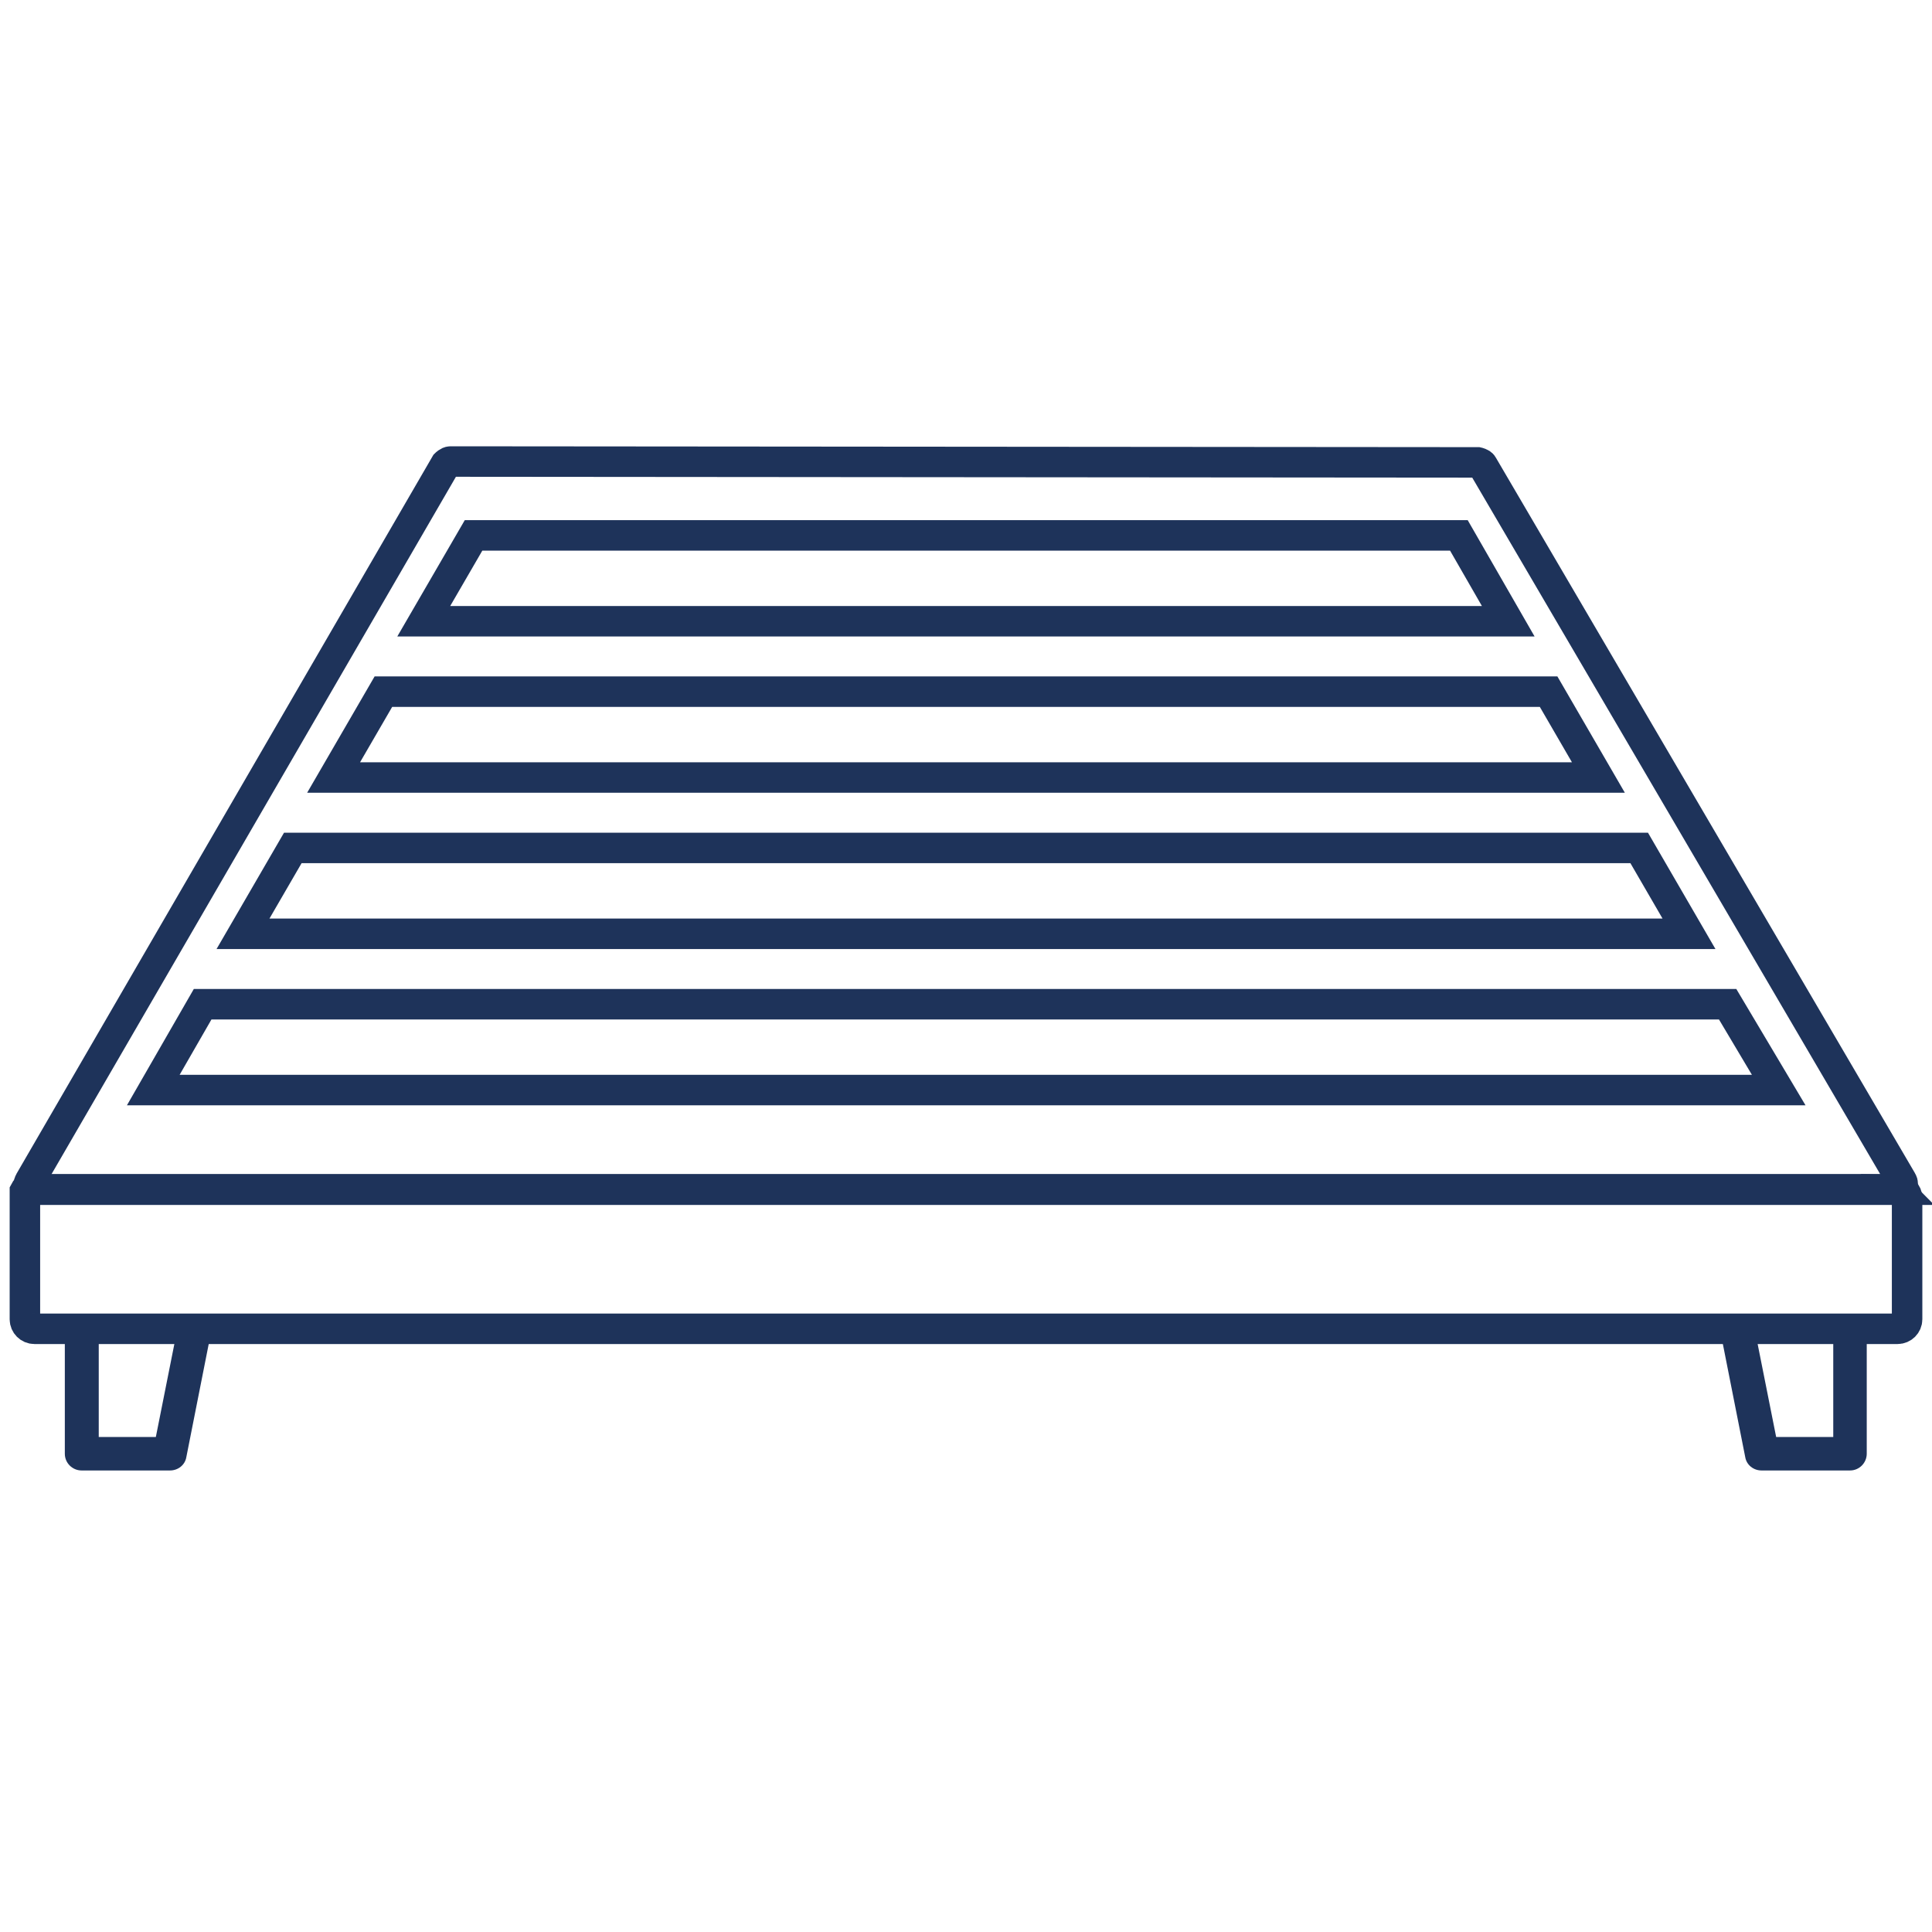
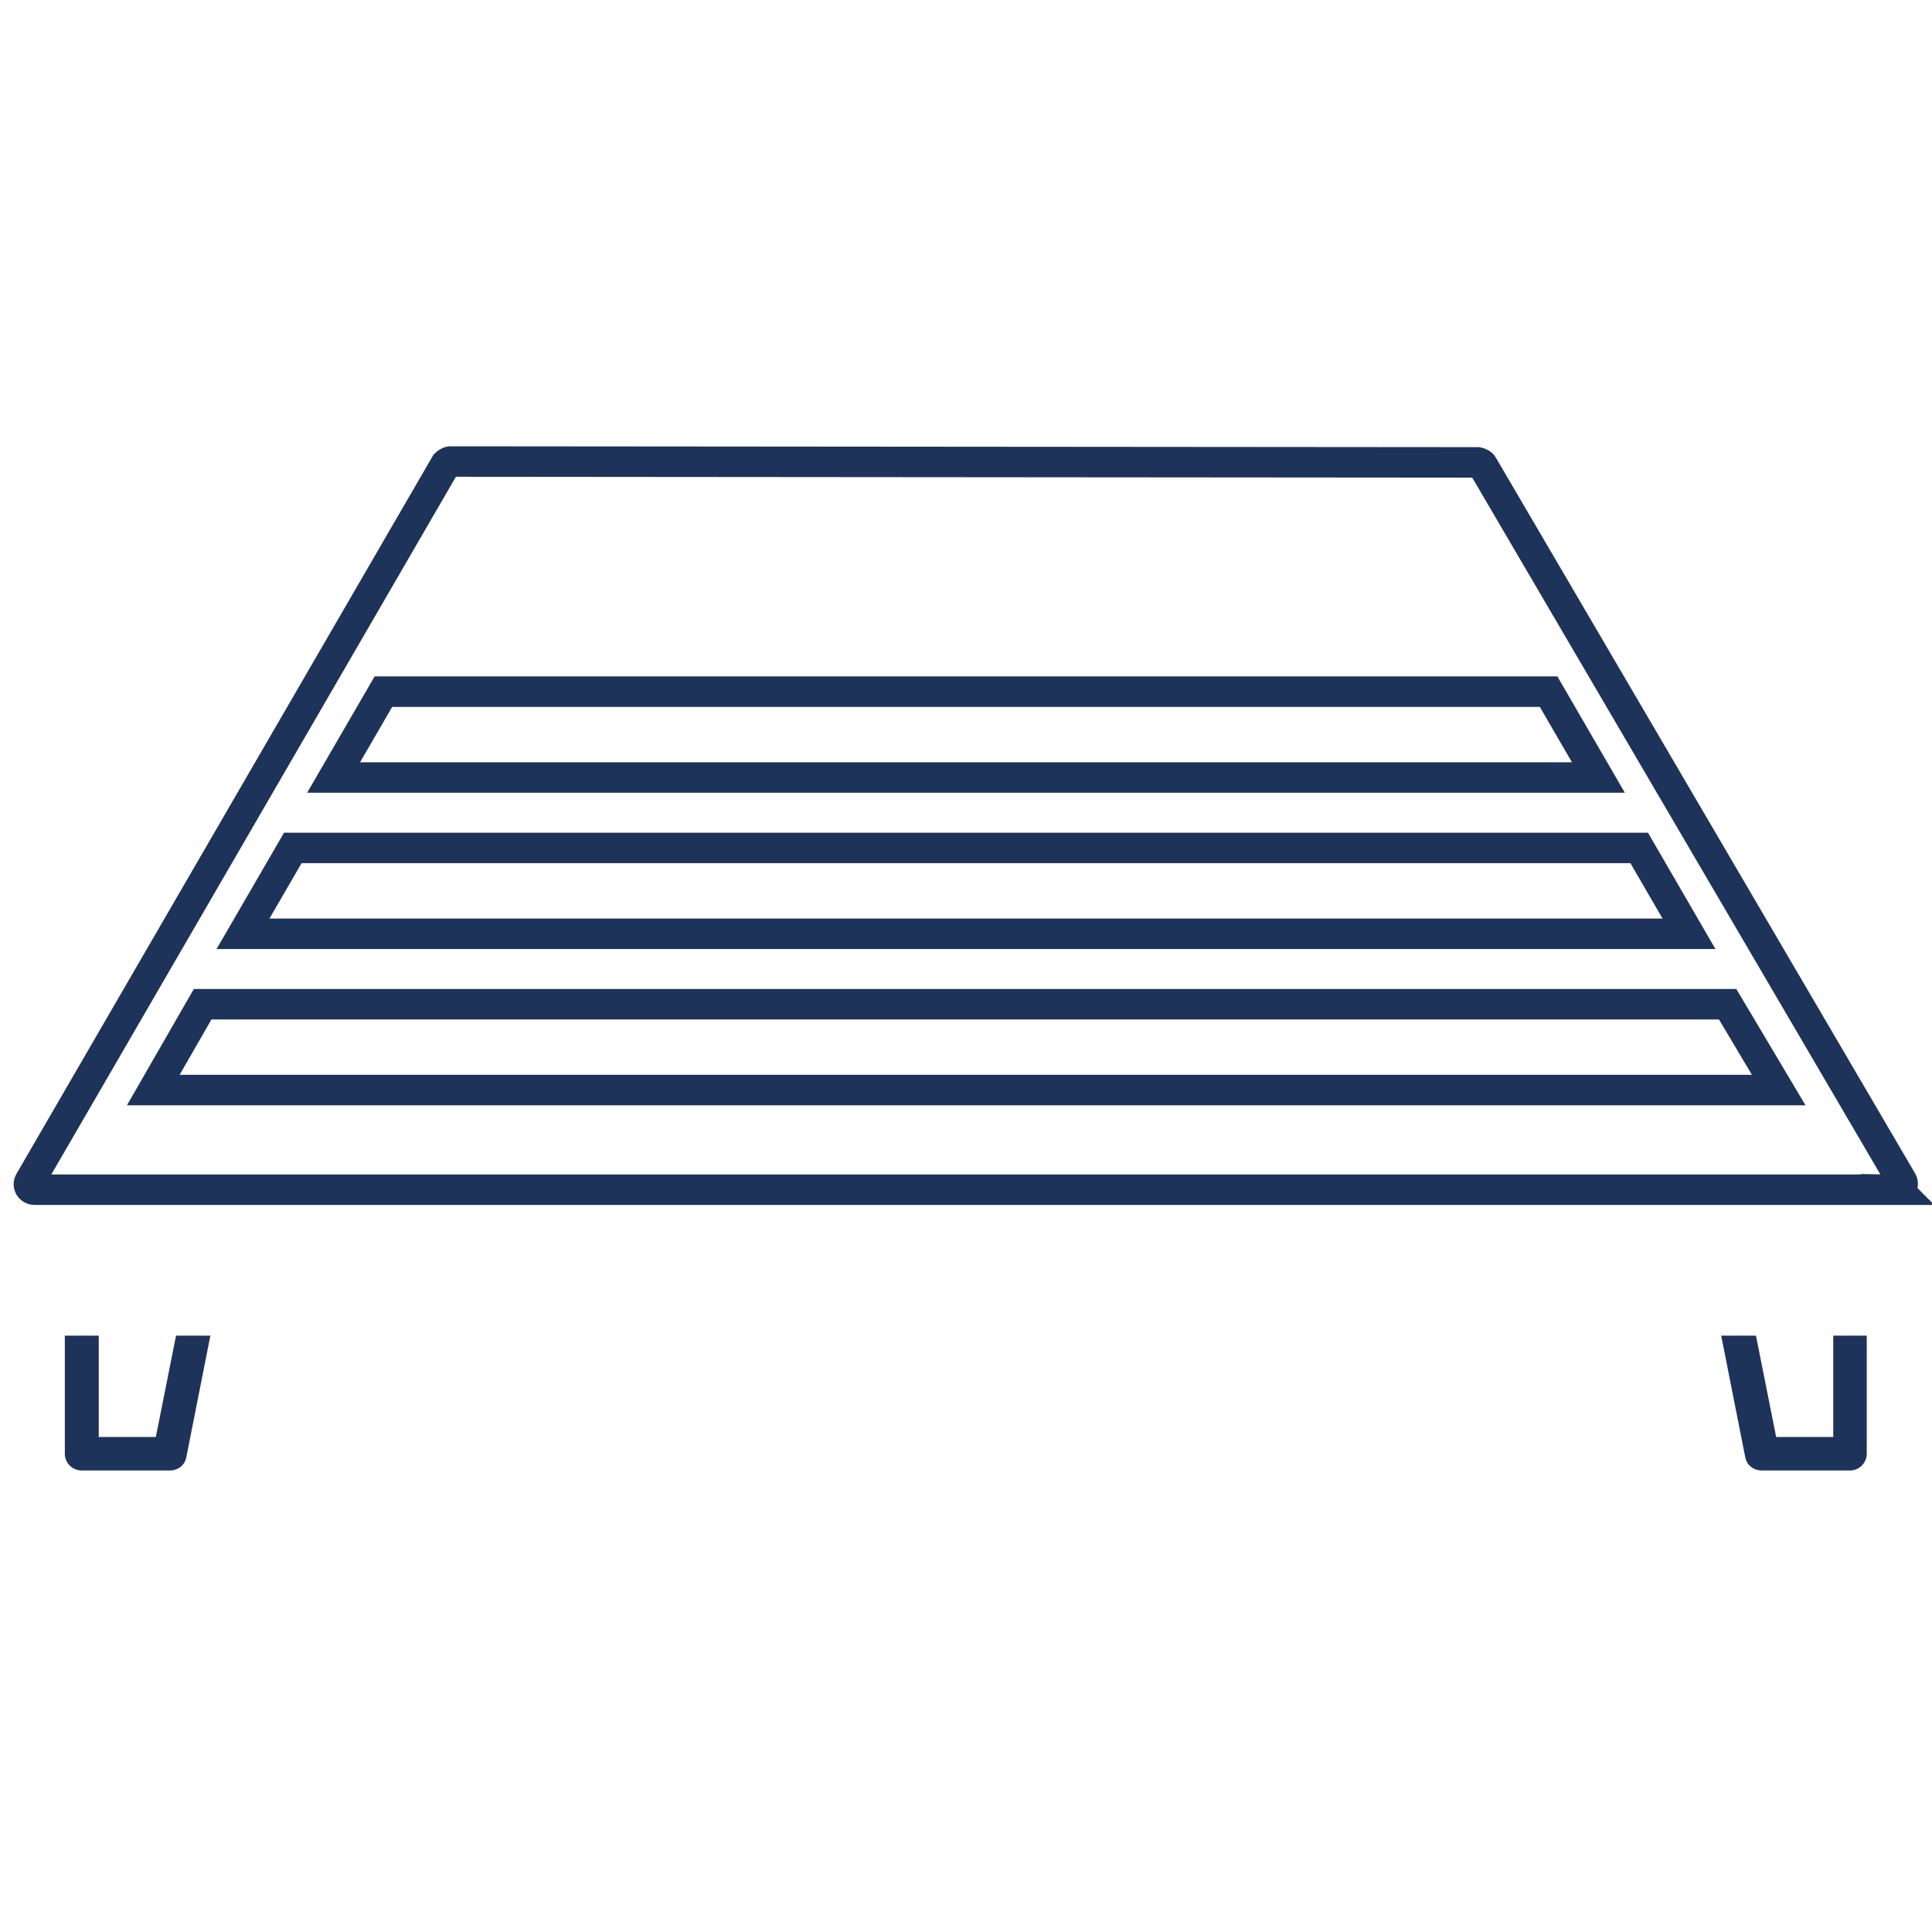
<svg xmlns="http://www.w3.org/2000/svg" id="Capa_1" data-name="Capa 1" viewBox="0 0 45 45">
  <defs>
    <style>
      .cls-1 {
        fill: none;
        stroke: #1e335a;
        stroke-miterlimit: 10;
        stroke-width: .71px;
      }

      .cls-2 {
        fill: #1e335a;
      }
    </style>
  </defs>
  <g>
    <path class="cls-2" d="M1.91,34.25h2.05c.19,0,.35-.13.38-.31l.56-2.83h-.8l-.47,2.36h-1.33v-2.36h-.79v2.75c0,.22.18.39.39.39Z" />
    <path class="cls-2" d="M41.04,34.25h2.05c.22,0,.39-.18.39-.39v-2.75h-.78v2.36h-1.33l-.47-2.36h-.81l.56,2.83c.03.18.19.31.38.31Z" />
-     <path class="cls-1" d="M.63,27.7h43.59c.11,0,.2.09.2.2v2.83c0,.12-.1.22-.22.22H.8c-.12,0-.22-.1-.22-.22v-2.99s.02-.04.04-.04Z" />
    <path class="cls-1" d="M44.2,27.71H.8c-.1,0-.16-.11-.11-.19L10.38,10.81s.06-.06.11-.06l23.93.02s.09.02.11.06l9.77,16.68c.05.08-.01.19-.11.19Z" />
  </g>
  <polygon class="cls-1" points="40.24 23.39 4.72 23.39 3.57 25.39 41.43 25.39 40.24 23.39" />
  <polygon class="cls-1" points="38.18 19.75 6.82 19.75 5.66 21.75 39.34 21.75 38.18 19.75" />
  <polygon class="cls-1" points="36.07 16.11 8.93 16.11 7.77 18.11 37.23 18.11 36.07 16.11" />
-   <polygon class="cls-1" points="33.98 12.47 11.03 12.47 9.87 14.47 35.13 14.47 33.98 12.47" />
</svg>